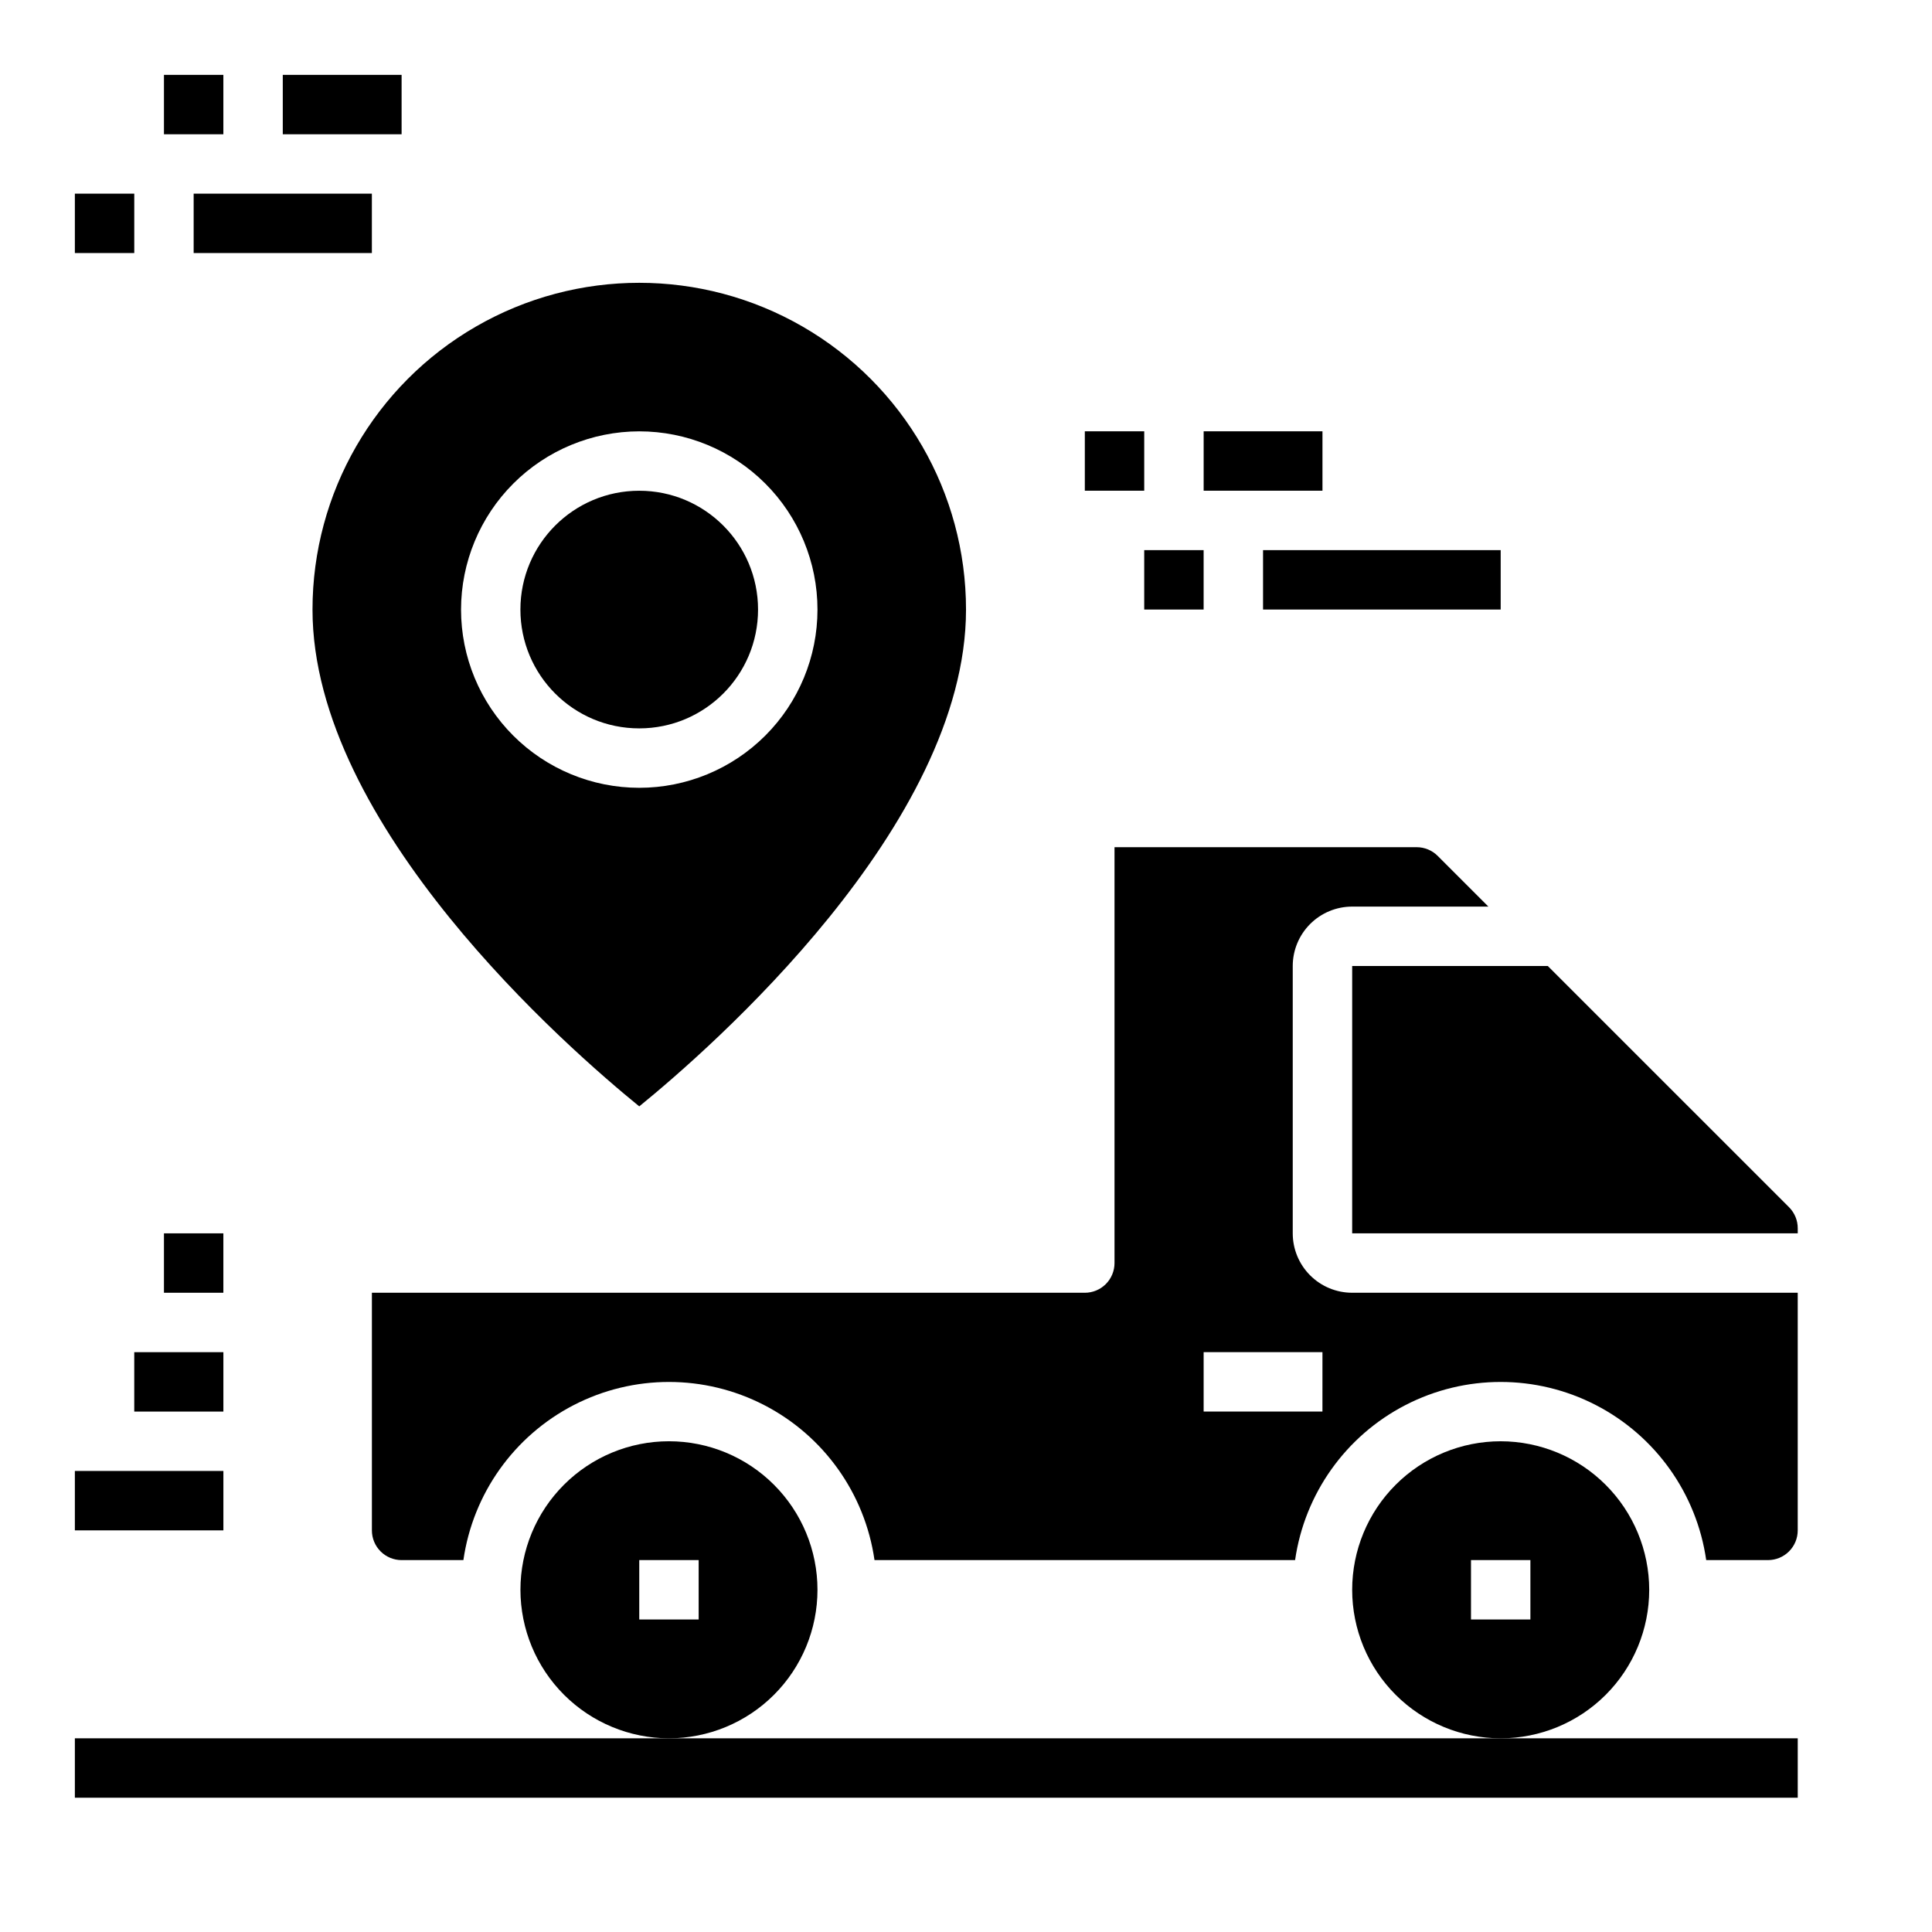
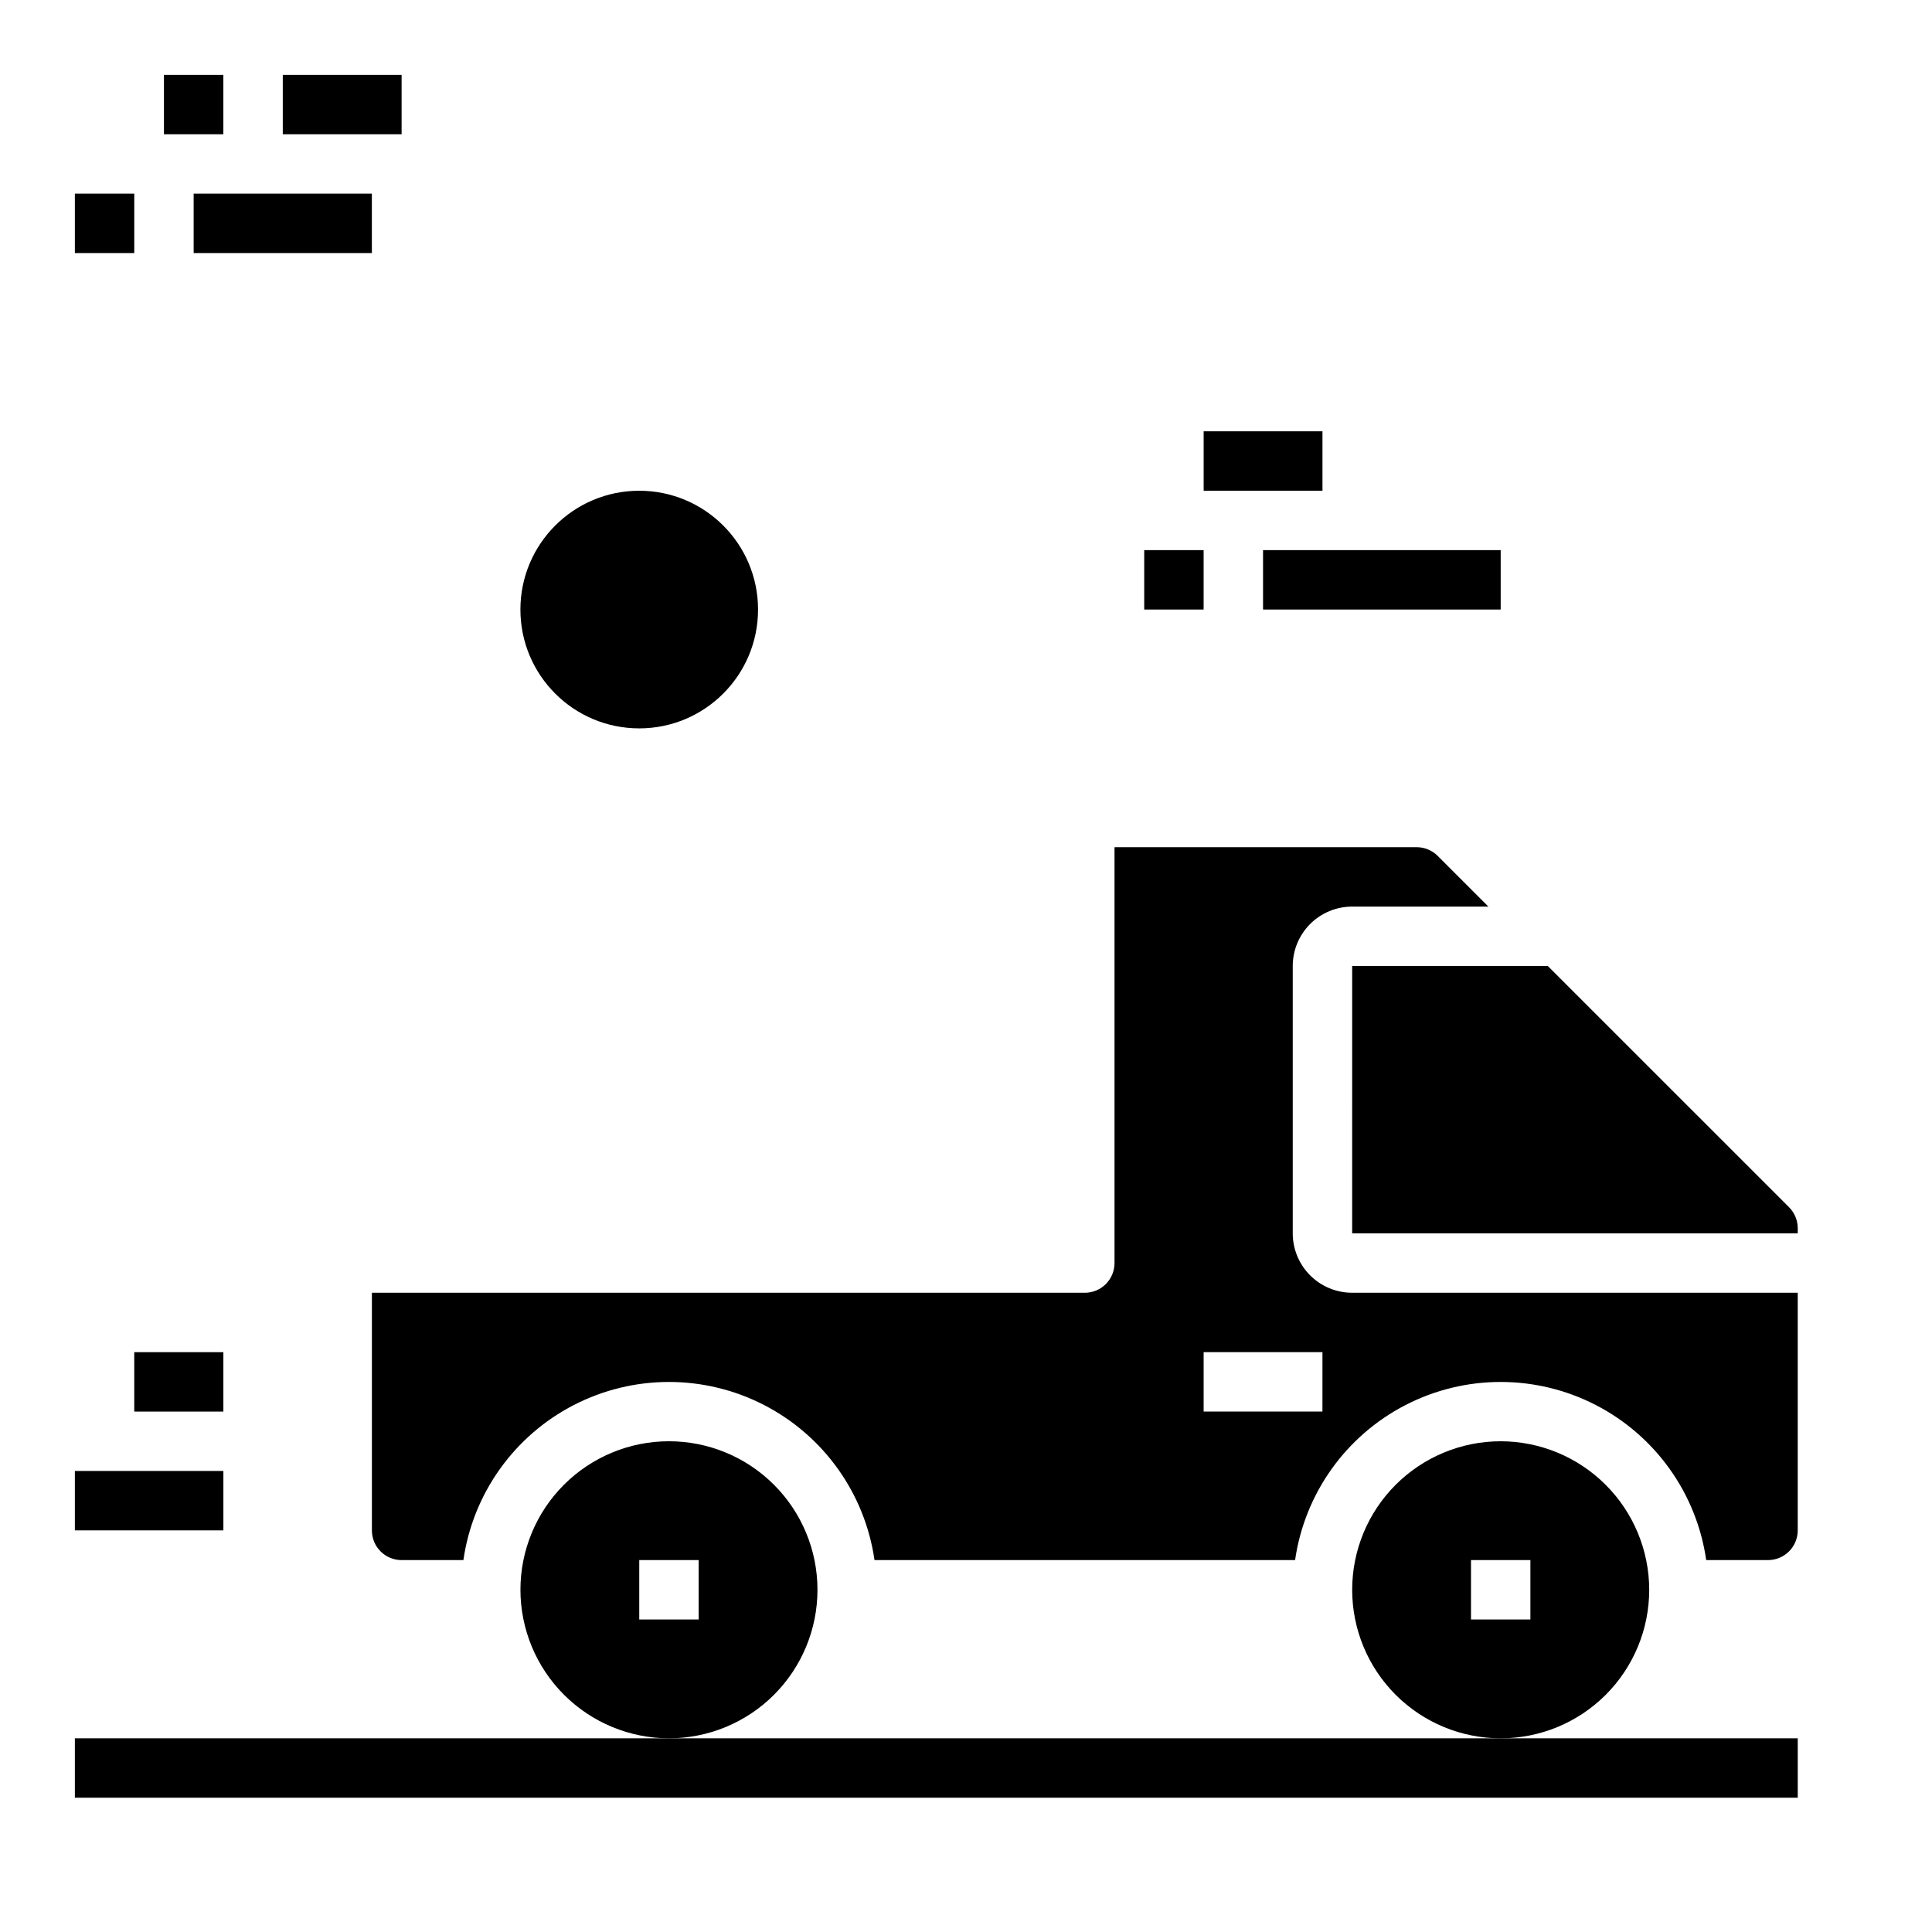
<svg xmlns="http://www.w3.org/2000/svg" fill="#000000" width="800px" height="800px" version="1.1" viewBox="144 144 512 512">
  <g>
    <path d="m163.84 533.82h39.359v15.742h-39.359z" />
    <path d="m179.58 502.34h23.617v15.742h-23.617z" />
-     <path d="m187.45 470.85h15.742v15.742h-15.742z" />
    <path d="m541.7 525.95c-10.438 0-20.449 4.148-27.832 11.531-7.383 7.379-11.527 17.391-11.527 27.832 0 10.438 4.144 20.449 11.527 27.832 7.383 7.379 17.395 11.527 27.832 11.527s20.449-4.148 27.832-11.527c7.379-7.383 11.527-17.395 11.527-27.832-0.012-10.438-4.164-20.441-11.543-27.82-7.379-7.379-17.383-11.527-27.816-11.543zm7.871 47.23-15.742 0.004v-15.746h15.742z" />
    <path d="m321.28 604.67c10.441 0 20.453-4.148 27.832-11.527 7.383-7.383 11.527-17.395 11.527-27.832 0-10.441-4.144-20.453-11.527-27.832-7.379-7.383-17.391-11.531-27.832-11.531-10.438 0-20.449 4.148-27.832 11.531-7.379 7.379-11.527 17.391-11.527 27.832 0.012 10.434 4.164 20.438 11.543 27.816 7.379 7.379 17.383 11.531 27.816 11.543zm-7.871-47.23h15.742v15.742h-15.742z" />
    <path d="m596.17 557.44h16.375c2.09 0 4.09-0.828 5.566-2.305 1.477-1.477 2.305-3.477 2.305-5.566v-62.977h-118.08c-4.176 0-8.18-1.656-11.133-4.609s-4.613-6.957-4.613-11.133v-70.848c0-4.176 1.66-8.18 4.613-11.133 2.953-2.953 6.957-4.613 11.133-4.613h36.102l-13.43-13.43c-1.48-1.484-3.492-2.316-5.59-2.312h-80.059v110.21c0 2.086-0.832 4.09-2.305 5.566-1.477 1.477-3.481 2.305-5.566 2.305h-188.93v62.977c0 2.09 0.828 4.09 2.305 5.566 1.477 1.477 3.481 2.305 5.566 2.305h16.375c2.531-17.621 13.43-32.93 29.254-41.09 15.824-8.16 34.617-8.16 50.441 0s26.723 23.469 29.254 41.09h111.46c2.531-17.621 13.434-32.93 29.258-41.09 15.82-8.16 34.613-8.16 50.438 0 15.824 8.16 26.723 23.469 29.254 41.09zm-101.71-39.359h-31.484v-15.742h31.488z" />
    <path d="m502.34 470.85h118.08v-1.348c0.004-2.09-0.828-4.094-2.305-5.574l-63.93-63.926h-51.844z" />
    <path d="m195.32 195.32h47.23v15.742h-47.23z" />
    <path d="m163.84 195.32h15.742v15.742h-15.742z" />
    <path d="m218.94 163.84h31.488v15.742h-31.488z" />
    <path d="m187.45 163.84h15.742v15.742h-15.742z" />
    <path d="m478.72 289.79h62.977v15.742h-62.977z" />
    <path d="m447.23 289.79h15.742v15.742h-15.742z" />
    <path d="m344.89 305.54c0 17.391-14.098 31.488-31.488 31.488s-31.488-14.098-31.488-31.488 14.098-31.488 31.488-31.488 31.488 14.098 31.488 31.488" />
-     <path d="m313.41 437.2c18.711-15.227 86.594-74.422 86.594-131.66 0-30.938-16.508-59.523-43.297-74.992-26.793-15.469-59.801-15.469-86.594 0-26.789 15.469-43.297 44.055-43.297 74.992 0 57.316 67.875 116.44 86.594 131.66zm0-178.89c12.527 0 24.539 4.977 33.398 13.836 8.859 8.855 13.832 20.871 13.832 33.398s-4.973 24.539-13.832 33.398c-8.859 8.855-20.871 13.832-33.398 13.832s-24.539-4.977-33.398-13.832c-8.859-8.859-13.832-20.871-13.832-33.398 0.012-12.523 4.992-24.531 13.848-33.387 8.852-8.855 20.859-13.832 33.383-13.848z" />
    <path d="m462.98 258.3h31.488v15.742h-31.488z" />
-     <path d="m431.49 258.3h15.742v15.742h-15.742z" />
    <path d="m163.84 604.67h456.58v15.742h-456.58z" />
  </g>
</svg>